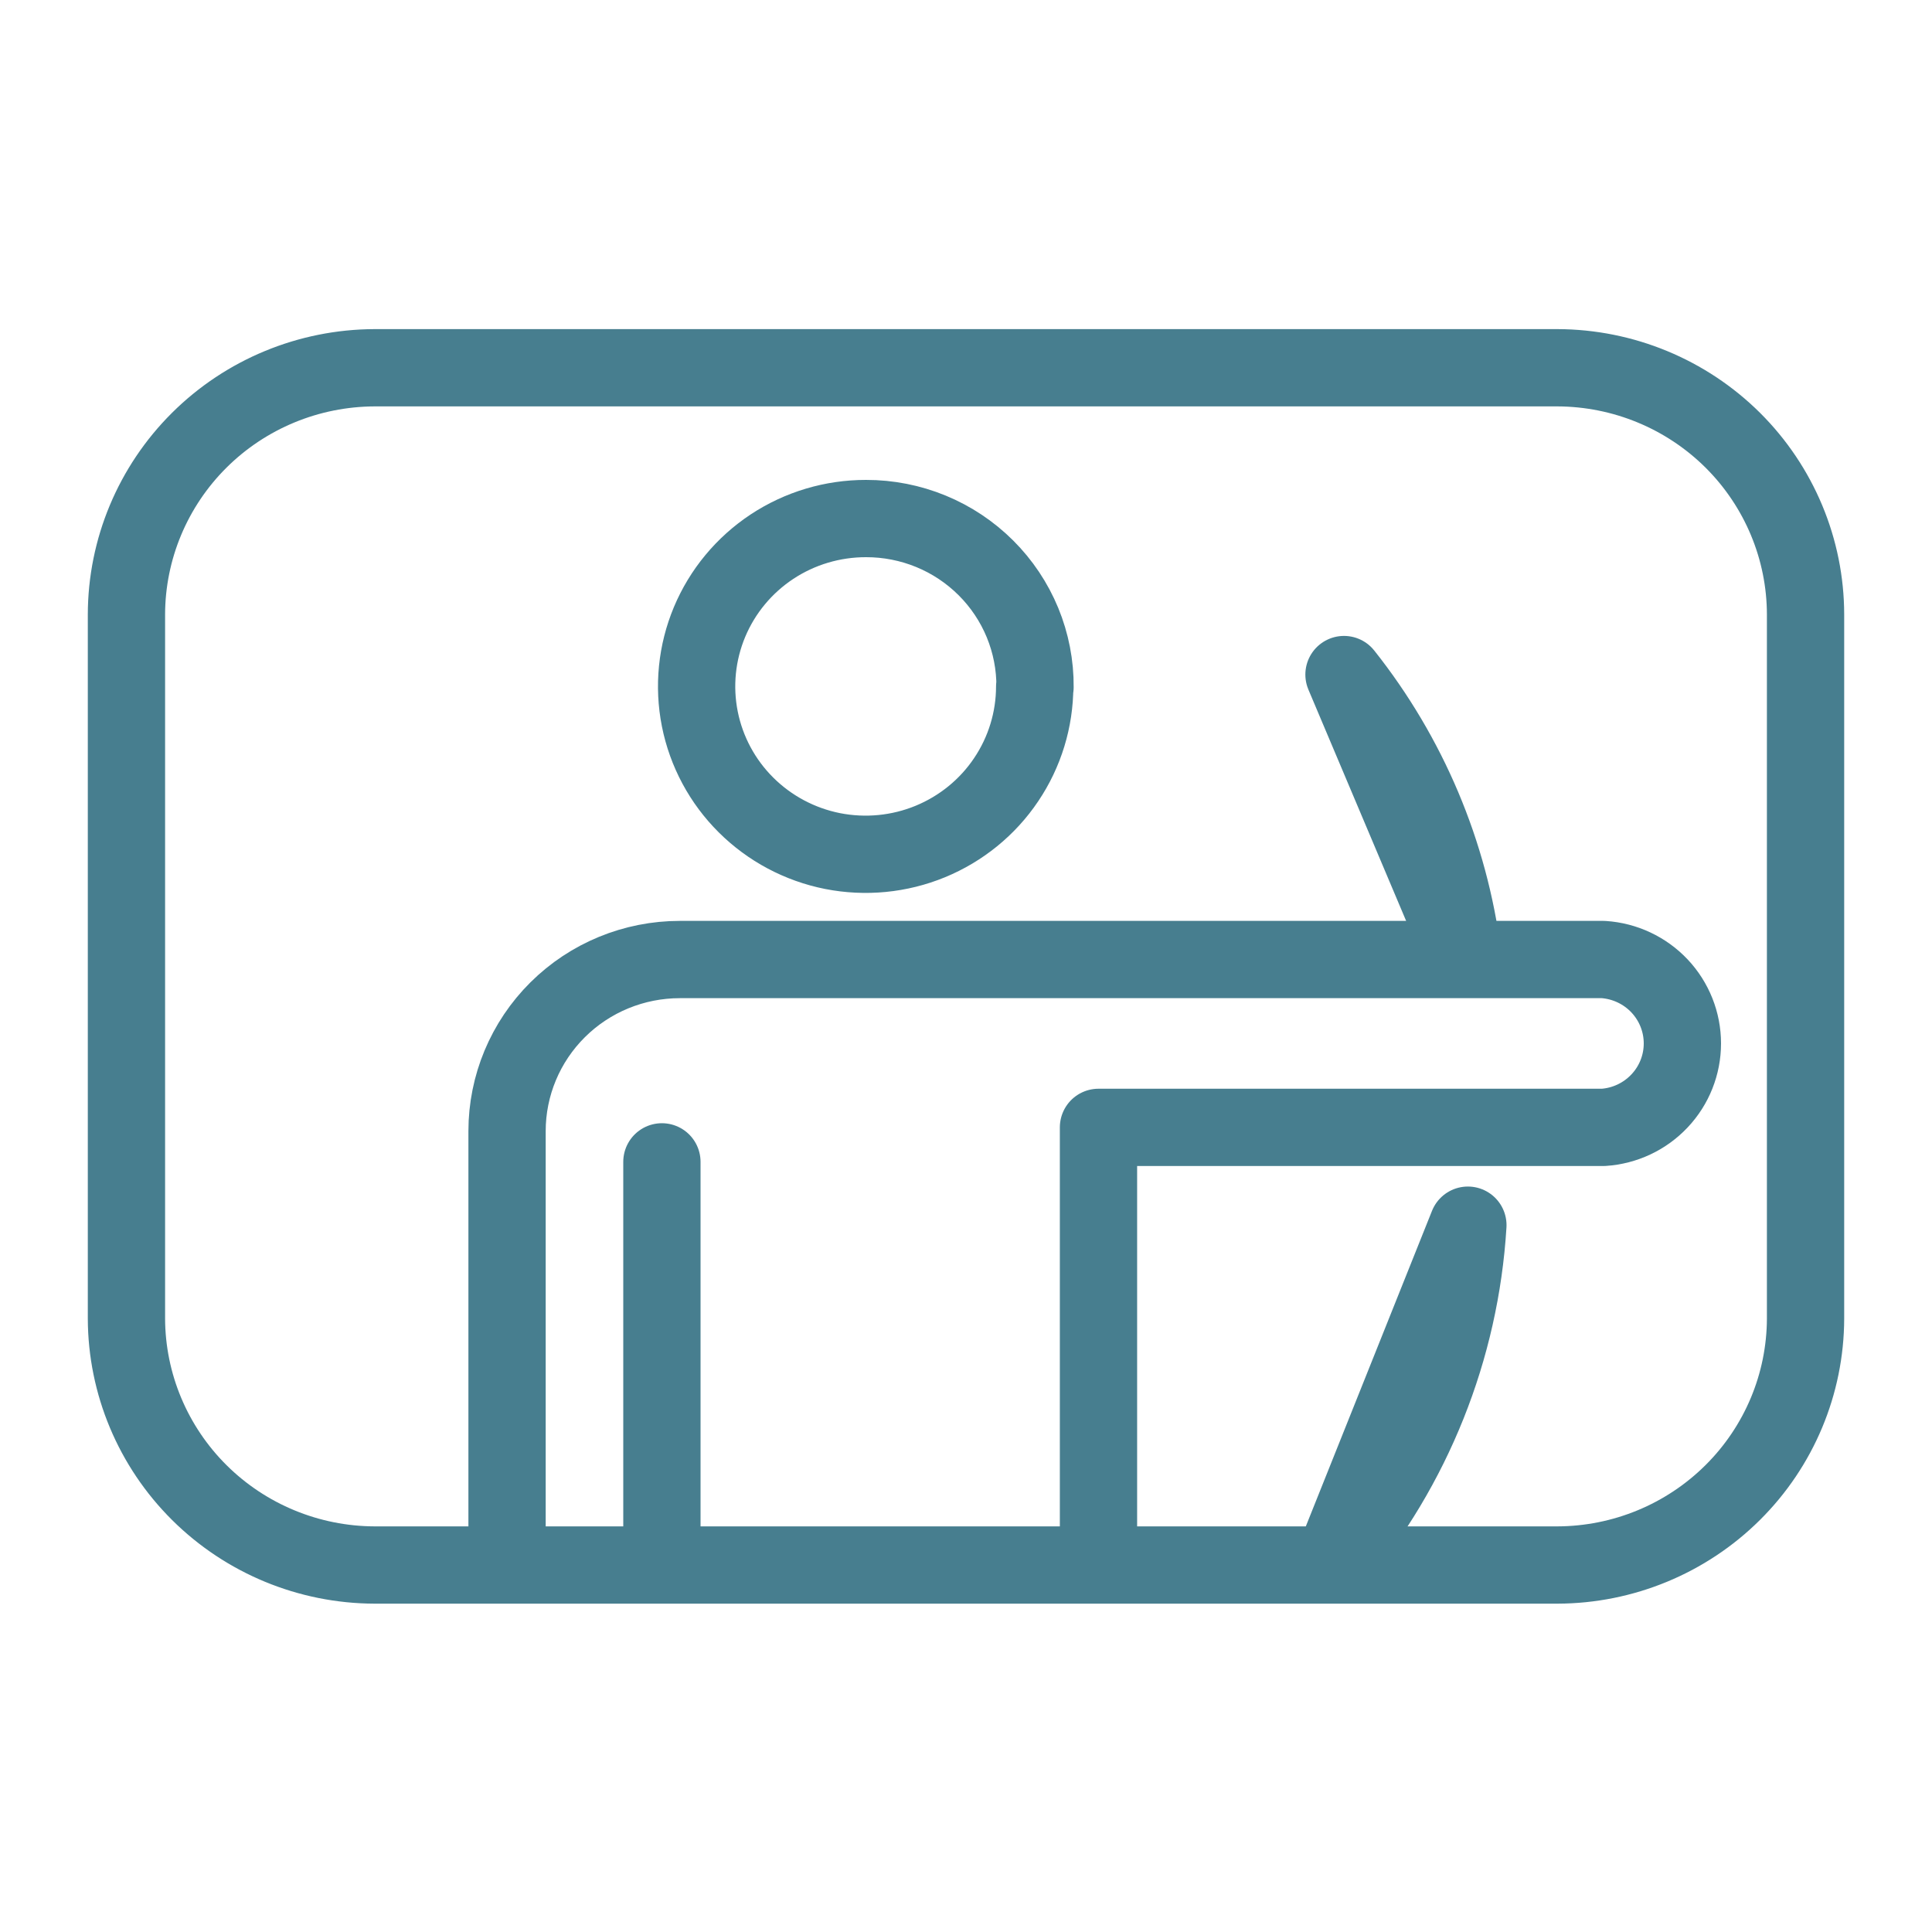
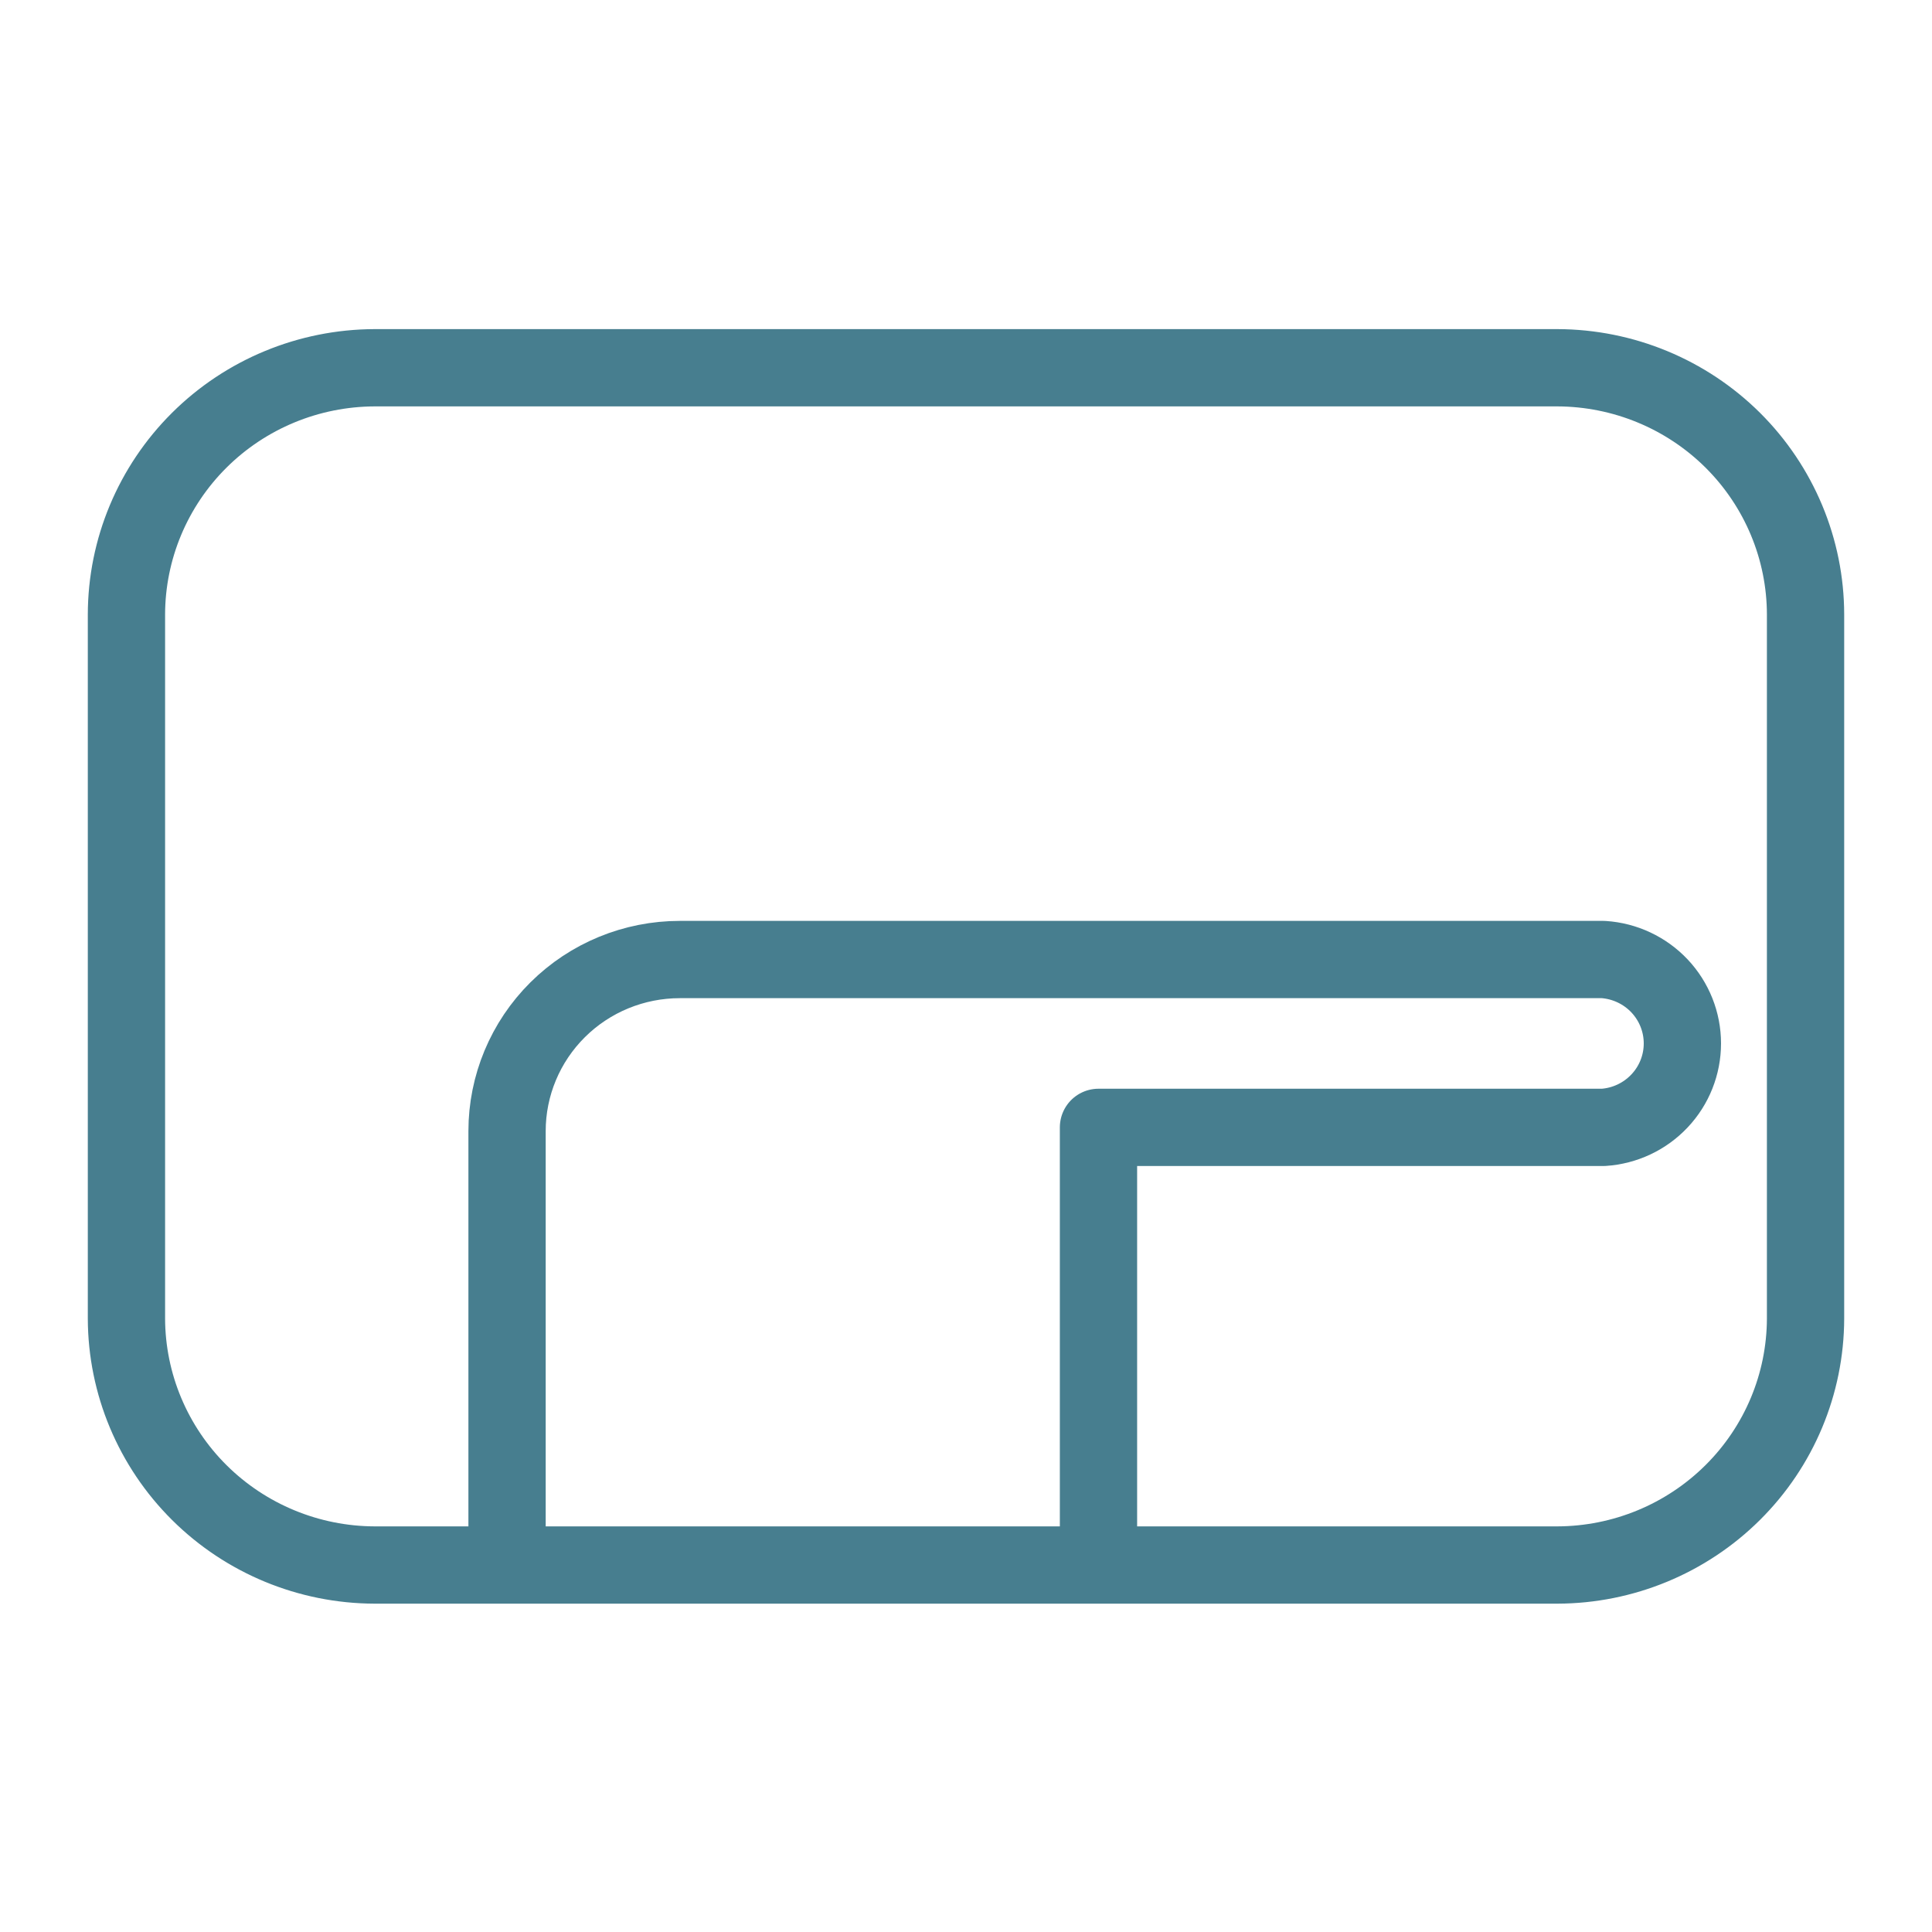
<svg xmlns="http://www.w3.org/2000/svg" width="40" height="40" viewBox="0 0 40 40" fill="none">
  <path d="M10.498 31.588V23.418C10.498 22.476 10.875 21.572 11.546 20.906C12.216 20.24 13.126 19.866 14.075 19.866H33.195C33.639 19.895 34.055 20.091 34.359 20.413C34.663 20.736 34.832 21.162 34.832 21.603C34.832 22.045 34.663 22.471 34.359 22.793C34.055 23.116 33.639 23.312 33.195 23.341H22.743V32.018M26.404 7.614H32.245C33.607 7.618 34.913 8.158 35.876 9.115C36.838 10.073 37.38 11.37 37.382 12.723V27.3C37.378 28.652 36.836 29.947 35.873 30.903C34.91 31.859 33.606 32.398 32.245 32.402H7.756C6.394 32.398 5.09 31.859 4.127 30.903C3.165 29.947 2.622 28.652 2.618 27.3V12.723C2.62 11.37 3.162 10.073 4.125 9.115C5.087 8.158 6.393 7.618 7.756 7.614H27.733H26.404Z" stroke="#477E8F" stroke-width="1.6" stroke-linecap="round" stroke-linejoin="round" />
-   <path d="M13.704 24.055V31.872V24.055ZM27.826 13.966C29.161 15.648 30.01 17.658 30.283 19.781L27.826 13.966ZM30.391 25.366C30.234 27.927 29.256 30.37 27.602 32.34L30.391 25.366ZM21.422 14.212C21.422 14.899 21.216 15.572 20.831 16.143C20.447 16.715 19.899 17.16 19.26 17.423C18.62 17.686 17.916 17.754 17.236 17.62C16.558 17.485 15.934 17.153 15.445 16.666C14.956 16.18 14.623 15.559 14.489 14.885C14.355 14.21 14.425 13.511 14.691 12.876C14.957 12.241 15.407 11.699 15.983 11.318C16.56 10.937 17.237 10.735 17.93 10.736C18.391 10.735 18.848 10.825 19.274 11C19.7 11.175 20.087 11.433 20.412 11.757C20.738 12.082 20.995 12.467 21.17 12.891C21.344 13.315 21.433 13.769 21.429 14.227L21.422 14.212Z" stroke="#477E8F" stroke-width="1.6" stroke-linecap="round" stroke-linejoin="round" />
</svg>